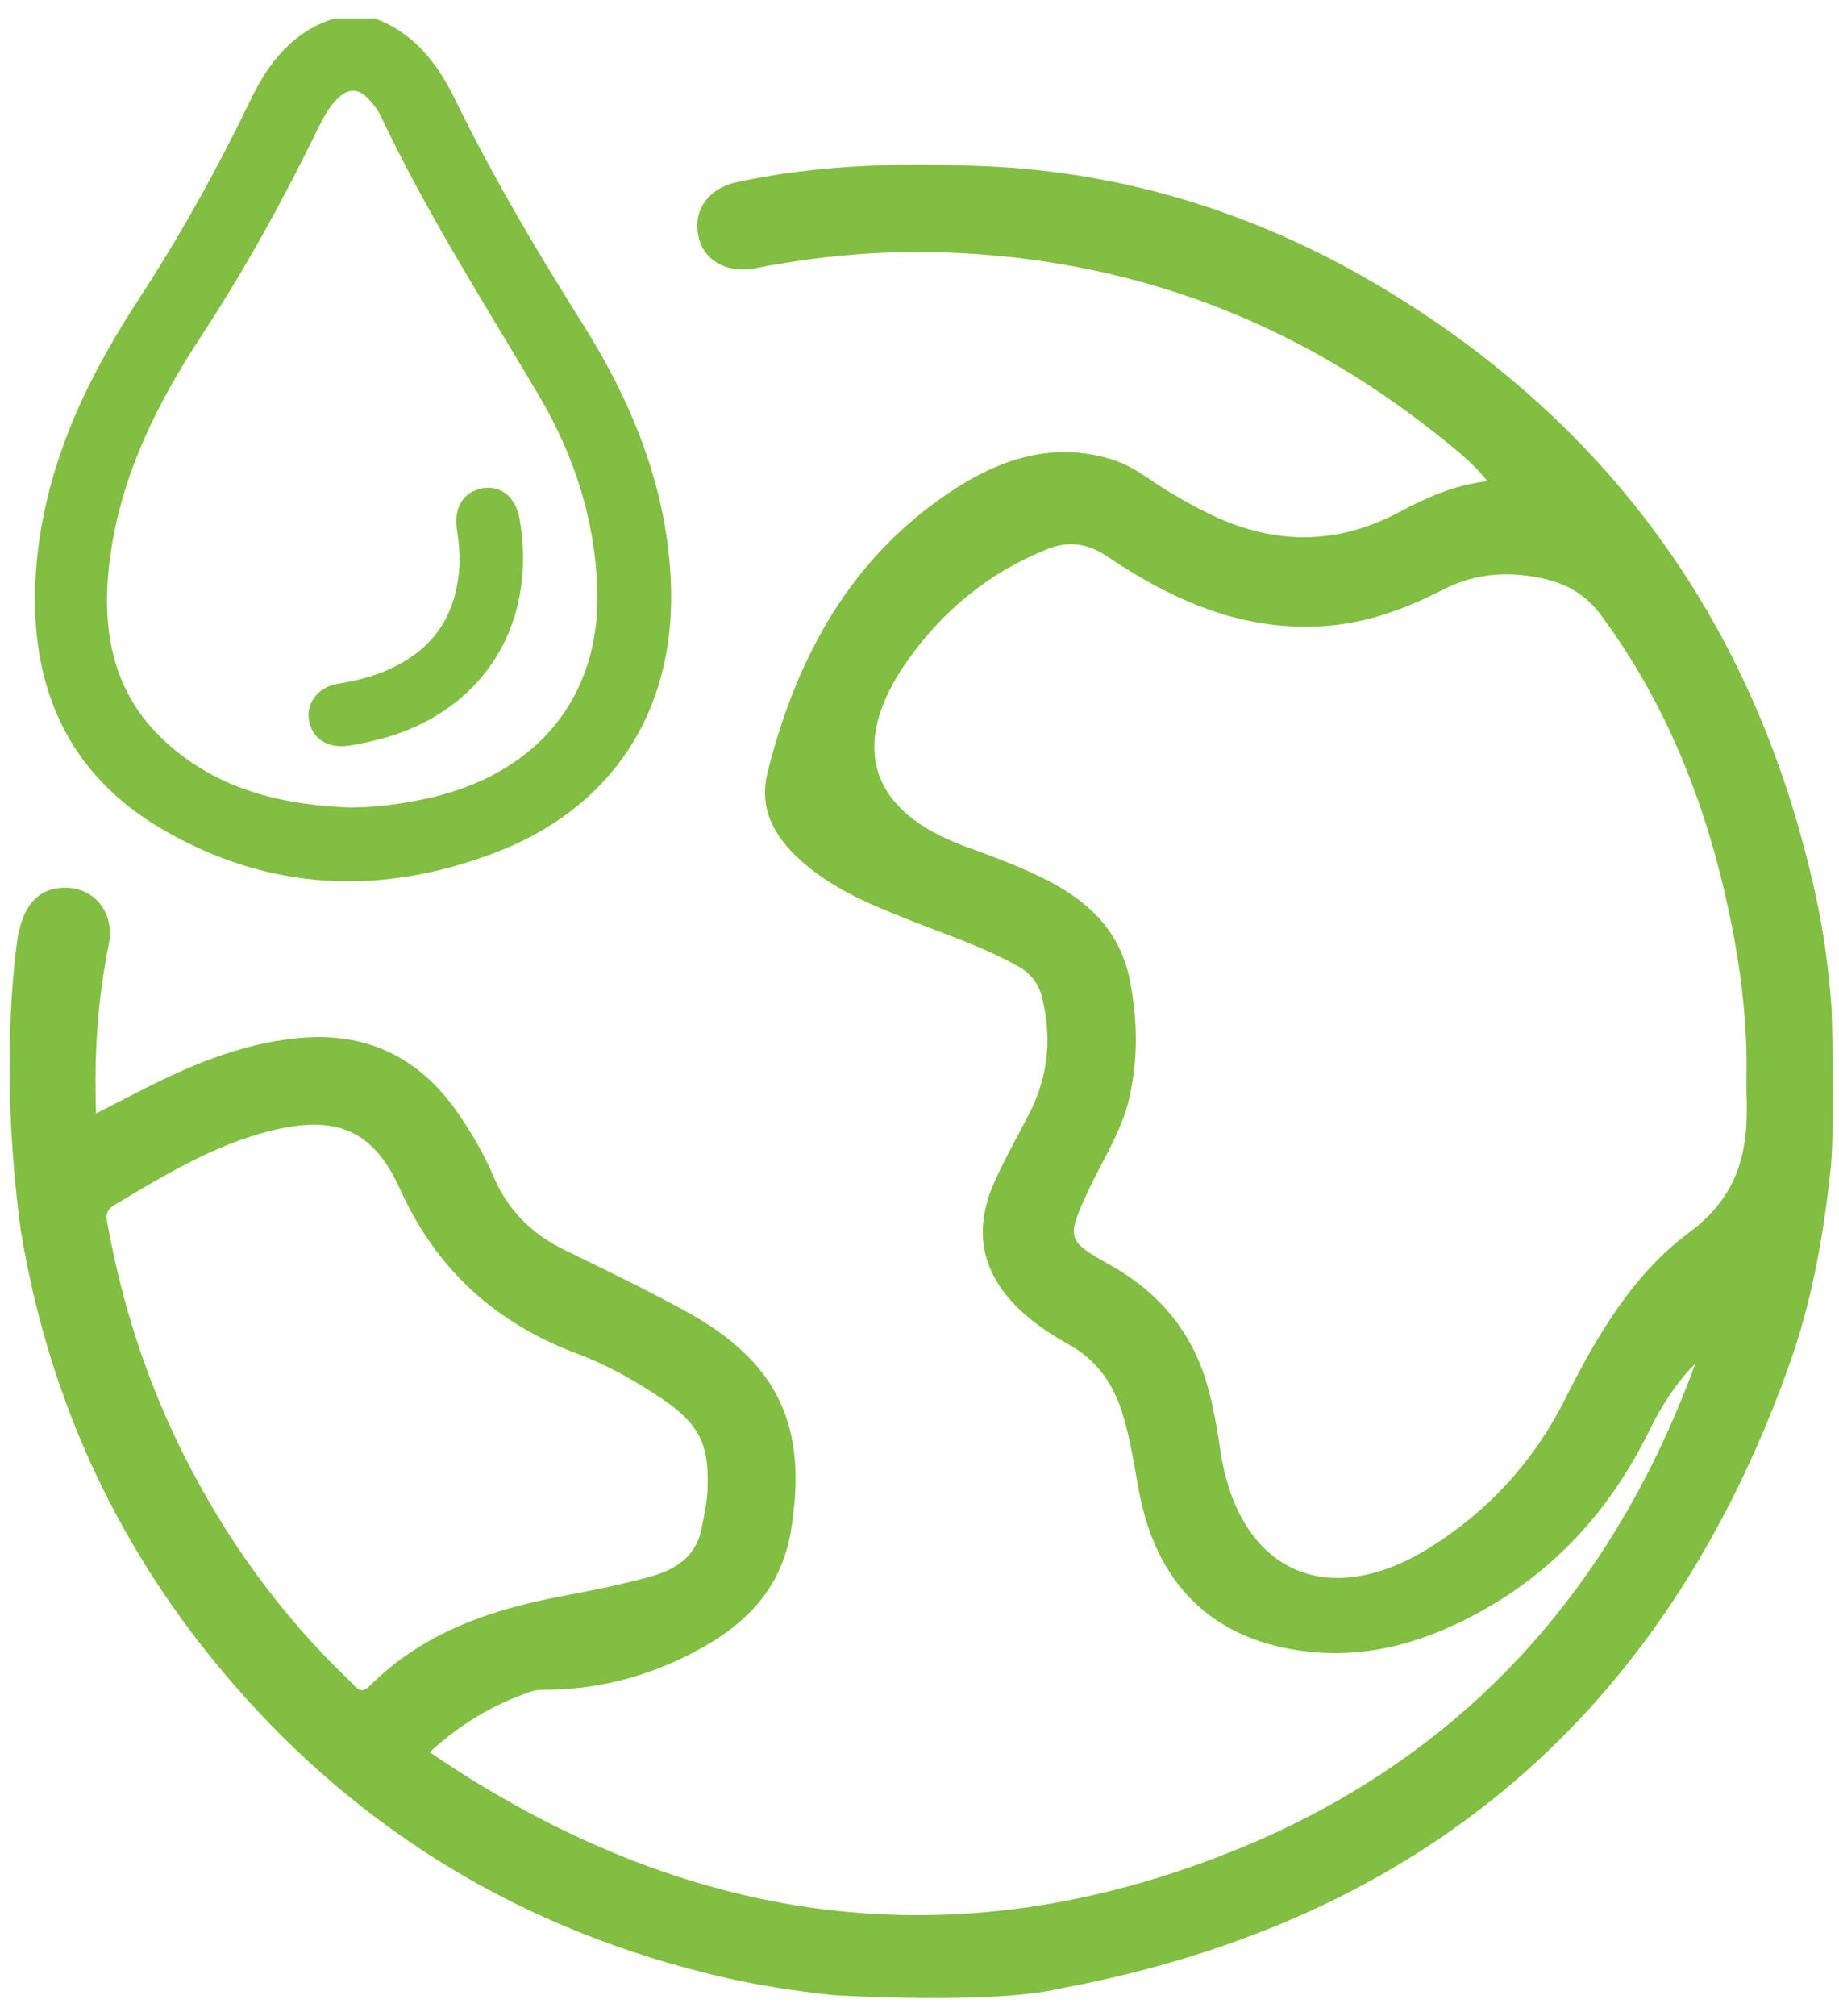
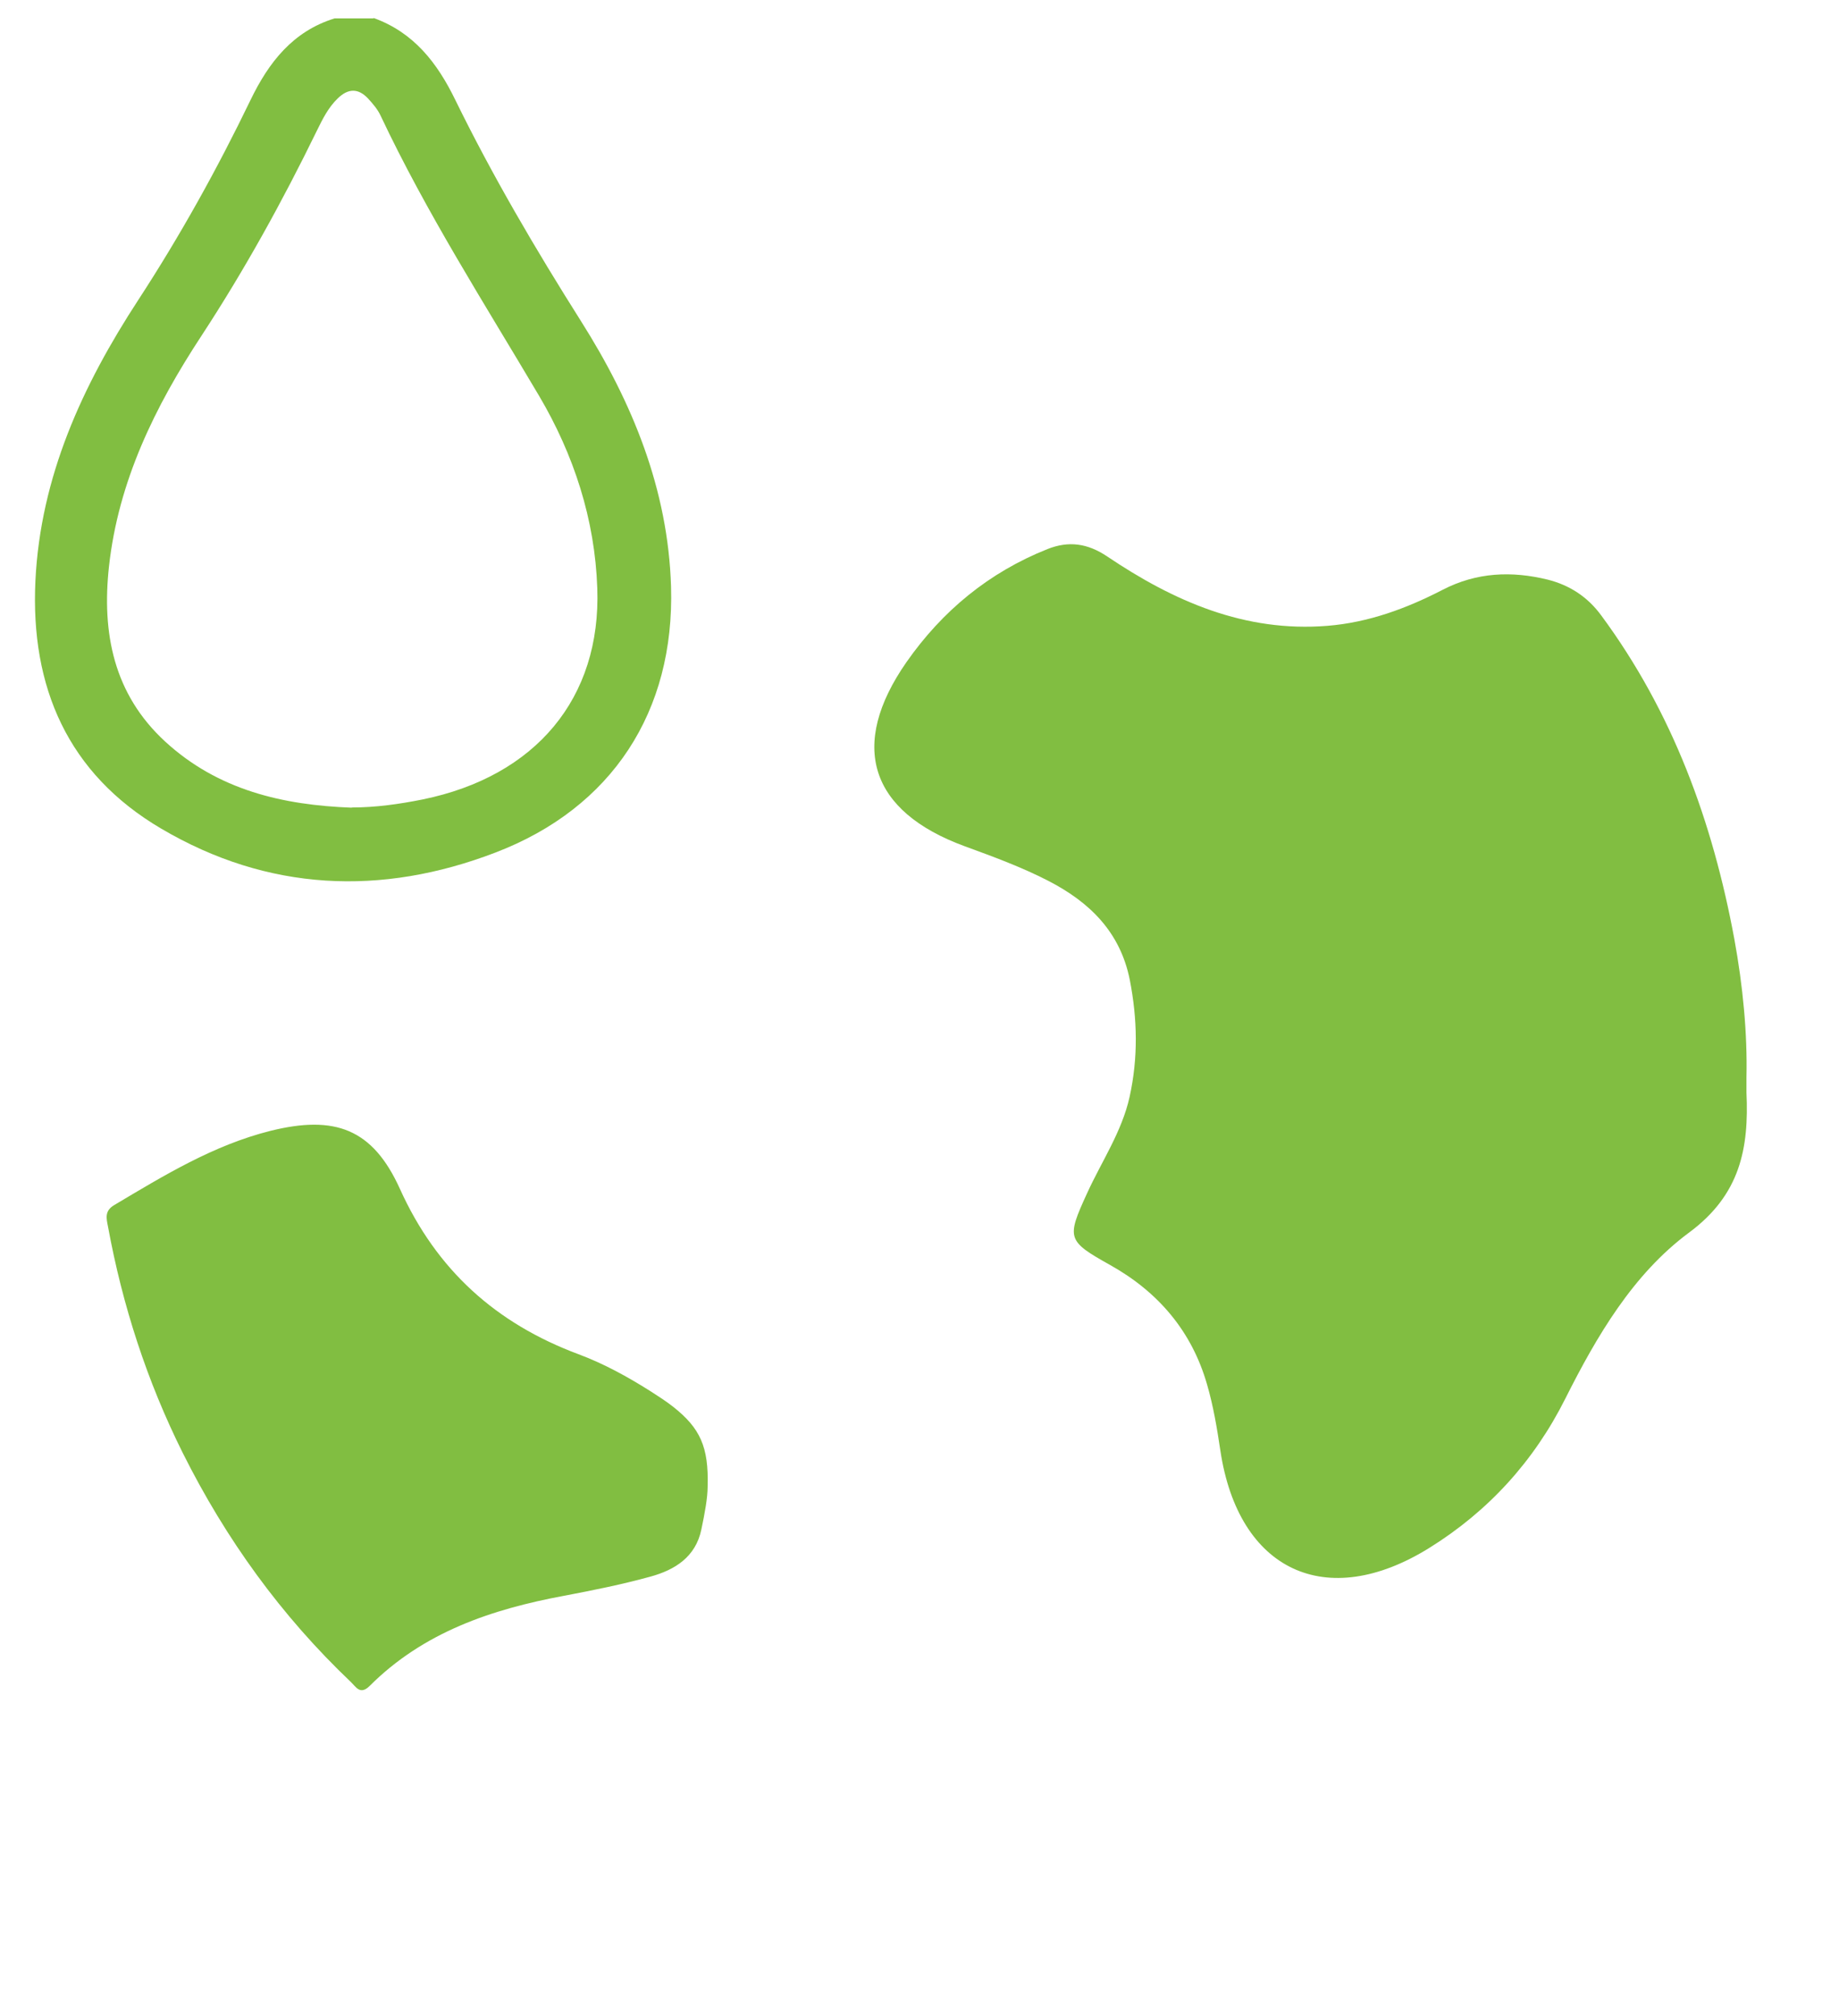
<svg xmlns="http://www.w3.org/2000/svg" id="Calque_1" viewBox="0 0 94 103">
  <defs>
    <style>.cls-1{fill:#81BE41;}.cls-1,.cls-2{stroke-width:0;}.cls-2{fill:#81BE41;}</style>
  </defs>
-   <path class="cls-1" d="M.95,47.68c.31-1.56,1.13-2.37,2.46-2.33,1.49.04,2.46,1.36,2.15,2.89-.57,2.81-.76,5.65-.65,8.64,1.17-.59,2.23-1.16,3.31-1.68,2.14-1.03,4.34-1.86,6.73-2.14,3.62-.43,6.44.85,8.49,3.85.69,1.01,1.31,2.06,1.78,3.18.73,1.72,1.94,2.93,3.61,3.75,2.07,1.01,4.14,2.01,6.16,3.11,4.81,2.62,6.33,5.92,5.43,11.29-.55,3.26-2.71,5.08-5.44,6.41-2.24,1.09-4.64,1.67-7.15,1.67-.23,0-.47.02-.68.09-1.89.64-3.58,1.63-5.19,3.1,13.01,8.86,26.79,10.89,41.36,4.93,11.45-4.69,19.11-13.2,23.34-24.79-.99,1-1.74,2.18-2.36,3.44-2,4.08-4.93,7.29-8.96,9.42-2.51,1.33-5.18,2.13-8.06,1.9-4.98-.39-8.1-3.23-9.04-8.13-.28-1.45-.47-2.92-.95-4.33-.49-1.43-1.34-2.54-2.68-3.28-.86-.48-1.69-1.02-2.42-1.7-1.99-1.86-2.48-4.04-1.38-6.54.54-1.23,1.22-2.4,1.83-3.6.94-1.87,1.13-3.82.63-5.86-.18-.72-.56-1.22-1.2-1.59-1.81-1.02-3.79-1.66-5.71-2.43-1.96-.78-3.91-1.59-5.49-3.05-1.31-1.2-2.1-2.6-1.63-4.47,1.49-5.9,4.26-10.98,9.47-14.39,2.43-1.59,5.09-2.48,8.06-1.59.67.2,1.27.54,1.84.93,1.09.74,2.22,1.41,3.41,1.97,3.19,1.49,6.34,1.49,9.48-.18,1.39-.74,2.82-1.39,4.53-1.59-.82-1.03-1.79-1.75-2.73-2.5-7.31-5.77-15.61-8.85-24.92-9.18-3.3-.12-6.57.17-9.81.81-1.39.27-2.59-.39-2.86-1.59-.31-1.34.45-2.48,1.94-2.81,4.18-.91,8.42-1,12.68-.82,7.32.31,14.1,2.48,20.34,6.22,11.86,7.12,19.19,17.53,22.14,31.04.42,1.9.67,3.82.81,5.76,0,0,.18,5.43-.03,8.03-.36,3.48-.96,6.91-2.14,10.2-6.33,17.75-18.75,28.39-37.29,31.85-3.54.83-11.56.33-11.56.33-2.19-.23-4.36-.58-6.5-1.12-9.99-2.49-18.3-7.69-24.87-15.59-5.43-6.53-8.81-14.03-10.18-22.43-1.19-8.92-.11-15.11-.11-15.11ZM89.27,55.03c.05-2.23-.18-4.66-.62-7.06-1.11-5.99-3.15-11.59-6.81-16.54-.7-.95-1.62-1.54-2.73-1.82-1.84-.45-3.63-.38-5.37.52-1.84.95-3.78,1.67-5.89,1.84-4.23.34-7.86-1.26-11.25-3.54-1.01-.68-1.98-.81-3.06-.38-2.99,1.19-5.38,3.16-7.21,5.78-2.96,4.25-1.88,7.62,2.98,9.4,1.45.53,2.9,1.06,4.28,1.77,2.11,1.09,3.67,2.61,4.16,5.06.39,2,.43,3.97-.01,5.97-.4,1.8-1.44,3.31-2.18,4.94-1.05,2.29-1.02,2.42,1.18,3.65,2.47,1.38,4.18,3.39,4.96,6.11.32,1.1.51,2.24.68,3.38.92,6.12,5.4,8.24,10.67,4.97,3.03-1.88,5.36-4.44,6.96-7.63,1.61-3.2,3.46-6.36,6.32-8.48,2.63-1.94,3.07-4.32,2.94-7.16,0-.2,0-.4,0-.8ZM36.17,75.94c.06-2.03-.38-2.99-1.78-4.09-.36-.28-.75-.53-1.14-.78-1.17-.74-2.39-1.41-3.68-1.89-4.21-1.57-7.25-4.29-9.13-8.45-1.39-3.07-3.32-3.78-6.62-2.96-2.91.73-5.44,2.28-7.98,3.79-.51.3-.4.69-.32,1.1.74,4.03,1.99,7.89,3.82,11.56,2.2,4.4,5.03,8.32,8.6,11.71.26.25.47.67.95.2,2.75-2.75,6.23-3.92,9.94-4.61,1.48-.28,2.97-.58,4.42-.98,1.24-.34,2.31-1,2.6-2.41.17-.8.32-1.61.32-2.19Z" />
+   <path class="cls-1" d="M.95,47.68ZM89.27,55.03c.05-2.23-.18-4.66-.62-7.06-1.11-5.99-3.15-11.59-6.81-16.54-.7-.95-1.62-1.54-2.73-1.82-1.84-.45-3.63-.38-5.37.52-1.84.95-3.78,1.67-5.89,1.84-4.23.34-7.86-1.26-11.25-3.54-1.01-.68-1.98-.81-3.06-.38-2.99,1.19-5.38,3.16-7.21,5.78-2.96,4.25-1.88,7.62,2.98,9.4,1.45.53,2.9,1.06,4.28,1.77,2.11,1.09,3.67,2.61,4.16,5.06.39,2,.43,3.97-.01,5.97-.4,1.8-1.44,3.31-2.18,4.94-1.05,2.29-1.02,2.42,1.18,3.65,2.47,1.38,4.18,3.39,4.96,6.11.32,1.1.51,2.24.68,3.38.92,6.12,5.4,8.24,10.67,4.97,3.03-1.88,5.36-4.44,6.96-7.63,1.61-3.2,3.46-6.36,6.32-8.48,2.63-1.94,3.07-4.32,2.94-7.16,0-.2,0-.4,0-.8ZM36.17,75.94c.06-2.03-.38-2.99-1.78-4.09-.36-.28-.75-.53-1.14-.78-1.17-.74-2.39-1.41-3.68-1.89-4.21-1.57-7.25-4.29-9.13-8.45-1.39-3.07-3.32-3.78-6.62-2.96-2.91.73-5.44,2.28-7.98,3.79-.51.3-.4.69-.32,1.1.74,4.03,1.99,7.89,3.82,11.56,2.2,4.4,5.03,8.32,8.6,11.71.26.25.47.67.95.2,2.75-2.75,6.23-3.92,9.94-4.61,1.48-.28,2.97-.58,4.42-.98,1.24-.34,2.31-1,2.6-2.41.17-.8.32-1.61.32-2.19Z" />
  <path class="cls-1" d="M19.1.92c2.05.74,3.25,2.29,4.17,4.18,1.91,3.9,4.11,7.64,6.43,11.31,2.62,4.14,4.45,8.59,4.6,13.56.19,6.37-3.01,11.3-8.97,13.58-5.84,2.24-11.64,1.99-17.09-1.22-4.78-2.81-6.69-7.24-6.43-12.66.26-5.32,2.4-9.97,5.26-14.35,2.14-3.28,4.04-6.7,5.74-10.22.93-1.92,2.16-3.5,4.29-4.16h1.98ZM17.97,41.25c1.23,0,2.43-.17,3.63-.41,5.78-1.18,9.13-5.17,8.93-10.79-.12-3.52-1.2-6.82-2.97-9.82-2.8-4.73-5.76-9.35-8.11-14.33-.15-.32-.4-.61-.64-.87-.5-.53-1.01-.52-1.54-.01-.49.47-.78,1.06-1.07,1.65-1.76,3.61-3.7,7.12-5.9,10.48-2.38,3.62-4.25,7.43-4.73,11.79-.37,3.39.23,6.51,2.87,8.94,2.7,2.48,6.01,3.25,9.55,3.38Z" />
-   <path class="cls-2" d="M23.49,28.3c-.03-.31-.05-.77-.13-1.22-.19-1.13.32-1.97,1.32-2.14.93-.16,1.7.48,1.88,1.58.96,5.64-2.13,10.19-7.73,11.38-.39.08-.77.17-1.16.21-1.04.1-1.79-.48-1.89-1.42-.09-.85.54-1.61,1.49-1.76.94-.15,1.86-.38,2.73-.79,2.41-1.13,3.5-3.06,3.5-5.82Z" />
</svg>